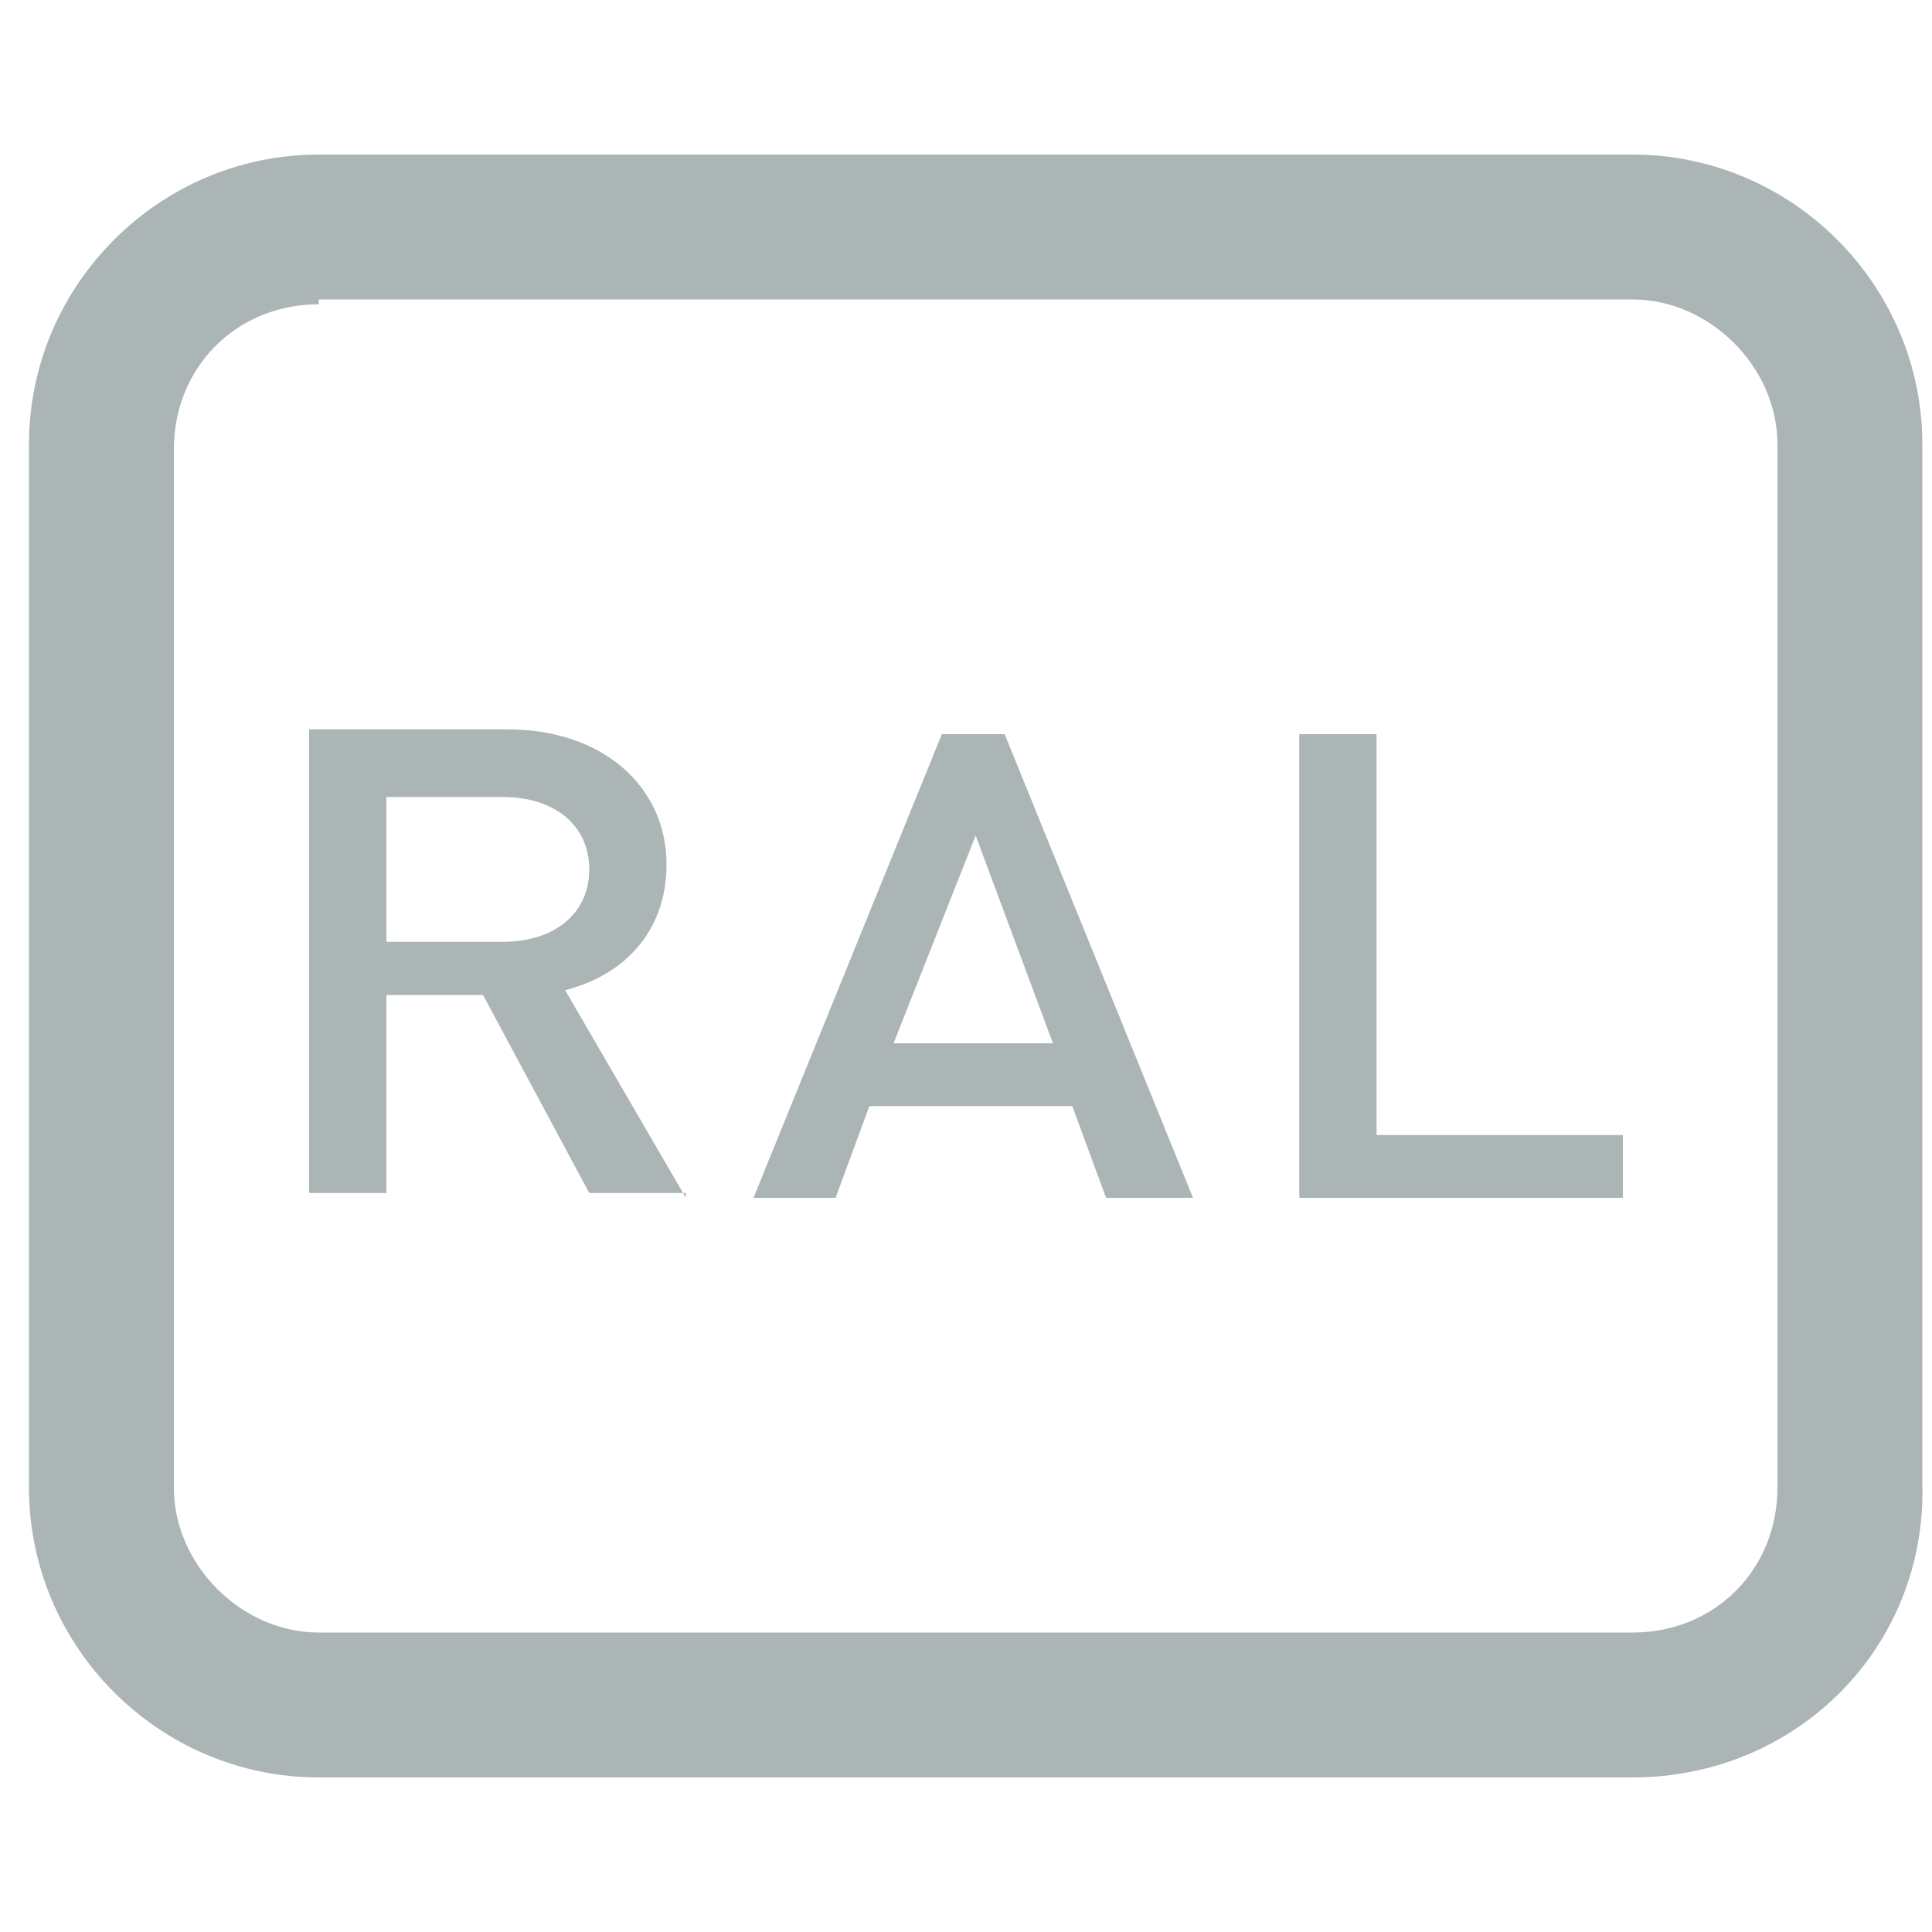
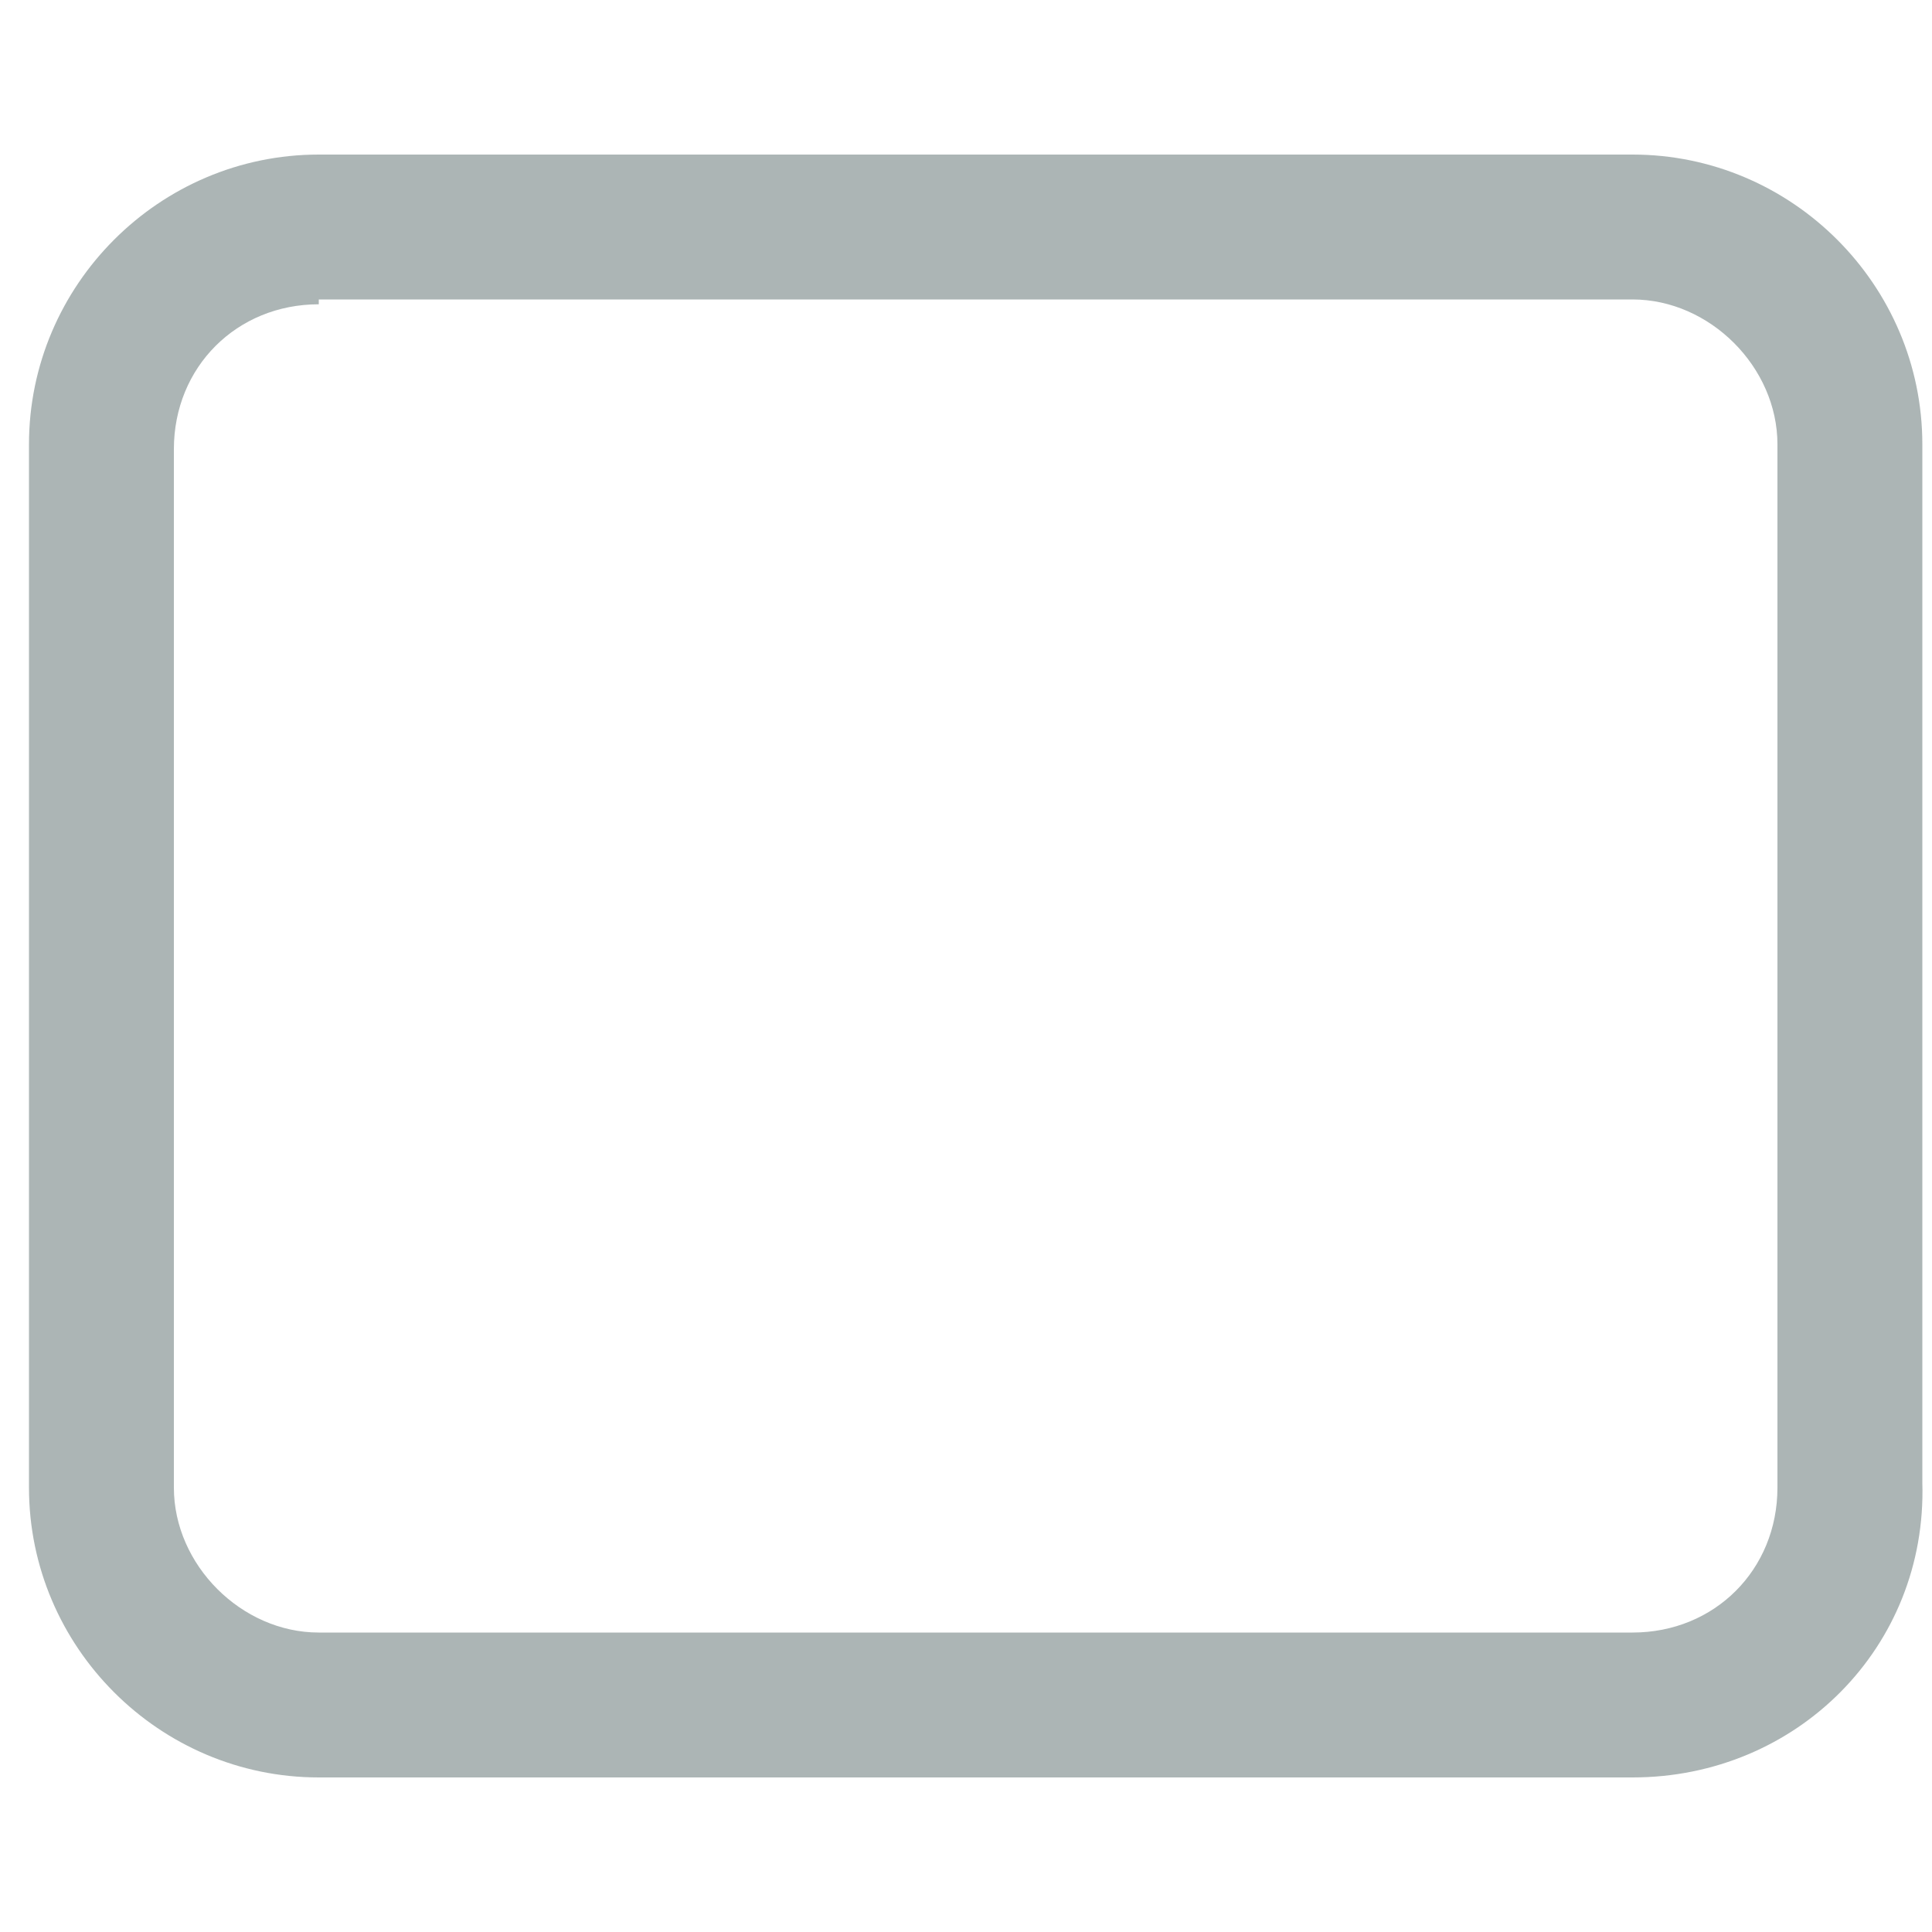
<svg xmlns="http://www.w3.org/2000/svg" fill="#acb5b5" viewBox="0 0 40 40" width="40" height="40">
  <path d="M33.8,36.8H6.6c-3.3,0-6-2.7-6-6V9.2c0-3.3,2.7-6,6-6h27.2c3.3,0,6,2.7,6,6v21.5 C39.9,34.1,37.2,36.8,33.8,36.8z M6.6,6.3c-1.7,0-3,1.3-3,3v21.5c0,1.6,1.4,3,3,3h27.2c1.7,0,3-1.3,3-3V9.2c0-1.6-1.4-3-3-3H6.6z" />
-   <path d="M14.2,24.8l-2.5-4.3c1.2-0.3,2.1-1.2,2.1-2.6c0-1.6-1.3-2.8-3.3-2.8H6.4v9.6H8v-4.1h2l2.2,4.1H14.2z M12.2,18c0,0.9-0.7,1.5-1.8,1.5H8v-3h2.4C11.5,16.5,12.2,17.1,12.2,18z" />
-   <path d="M24.7,24.8l-3.9-9.6h-1.3l-3.9,9.6h1.7l0.7-1.9h4.2l0.7,1.9H24.7z M21.8,21.6h-3.3l1.7-4.3L21.8,21.6z" />
-   <path d="M33.6,24.8v-1.3h-5.1v-8.3h-1.6v9.6H33.6z" />
</svg>